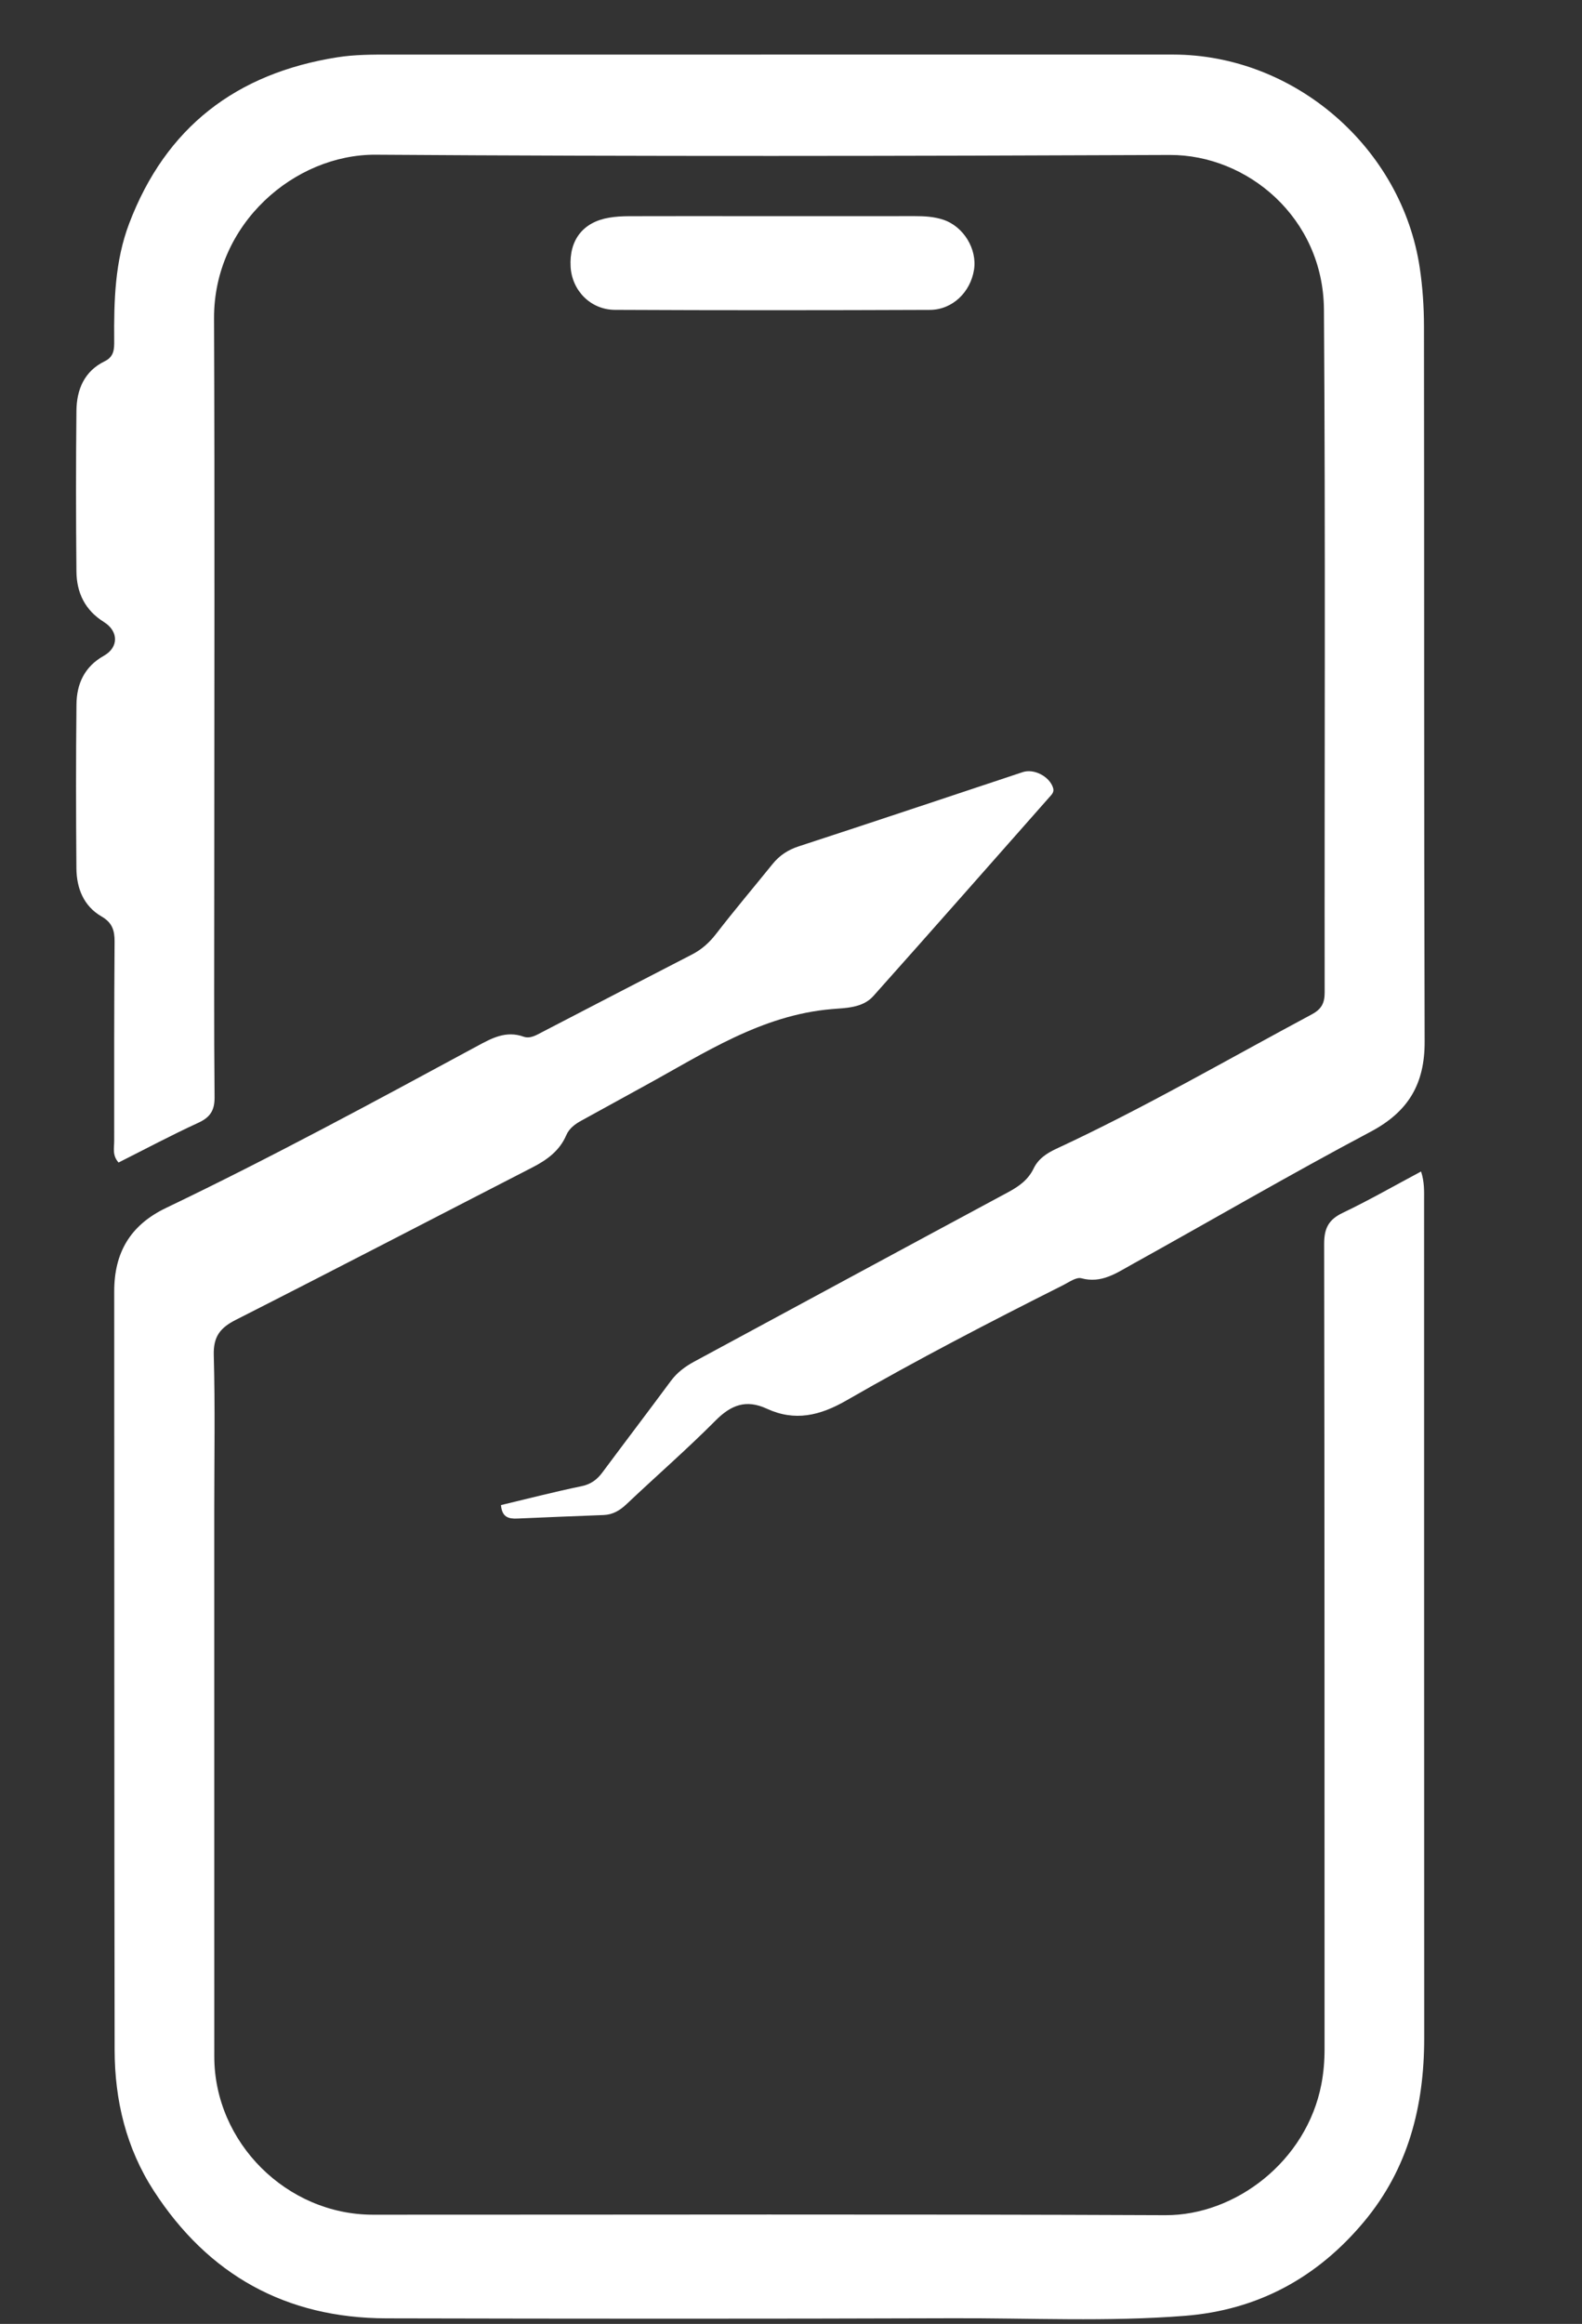
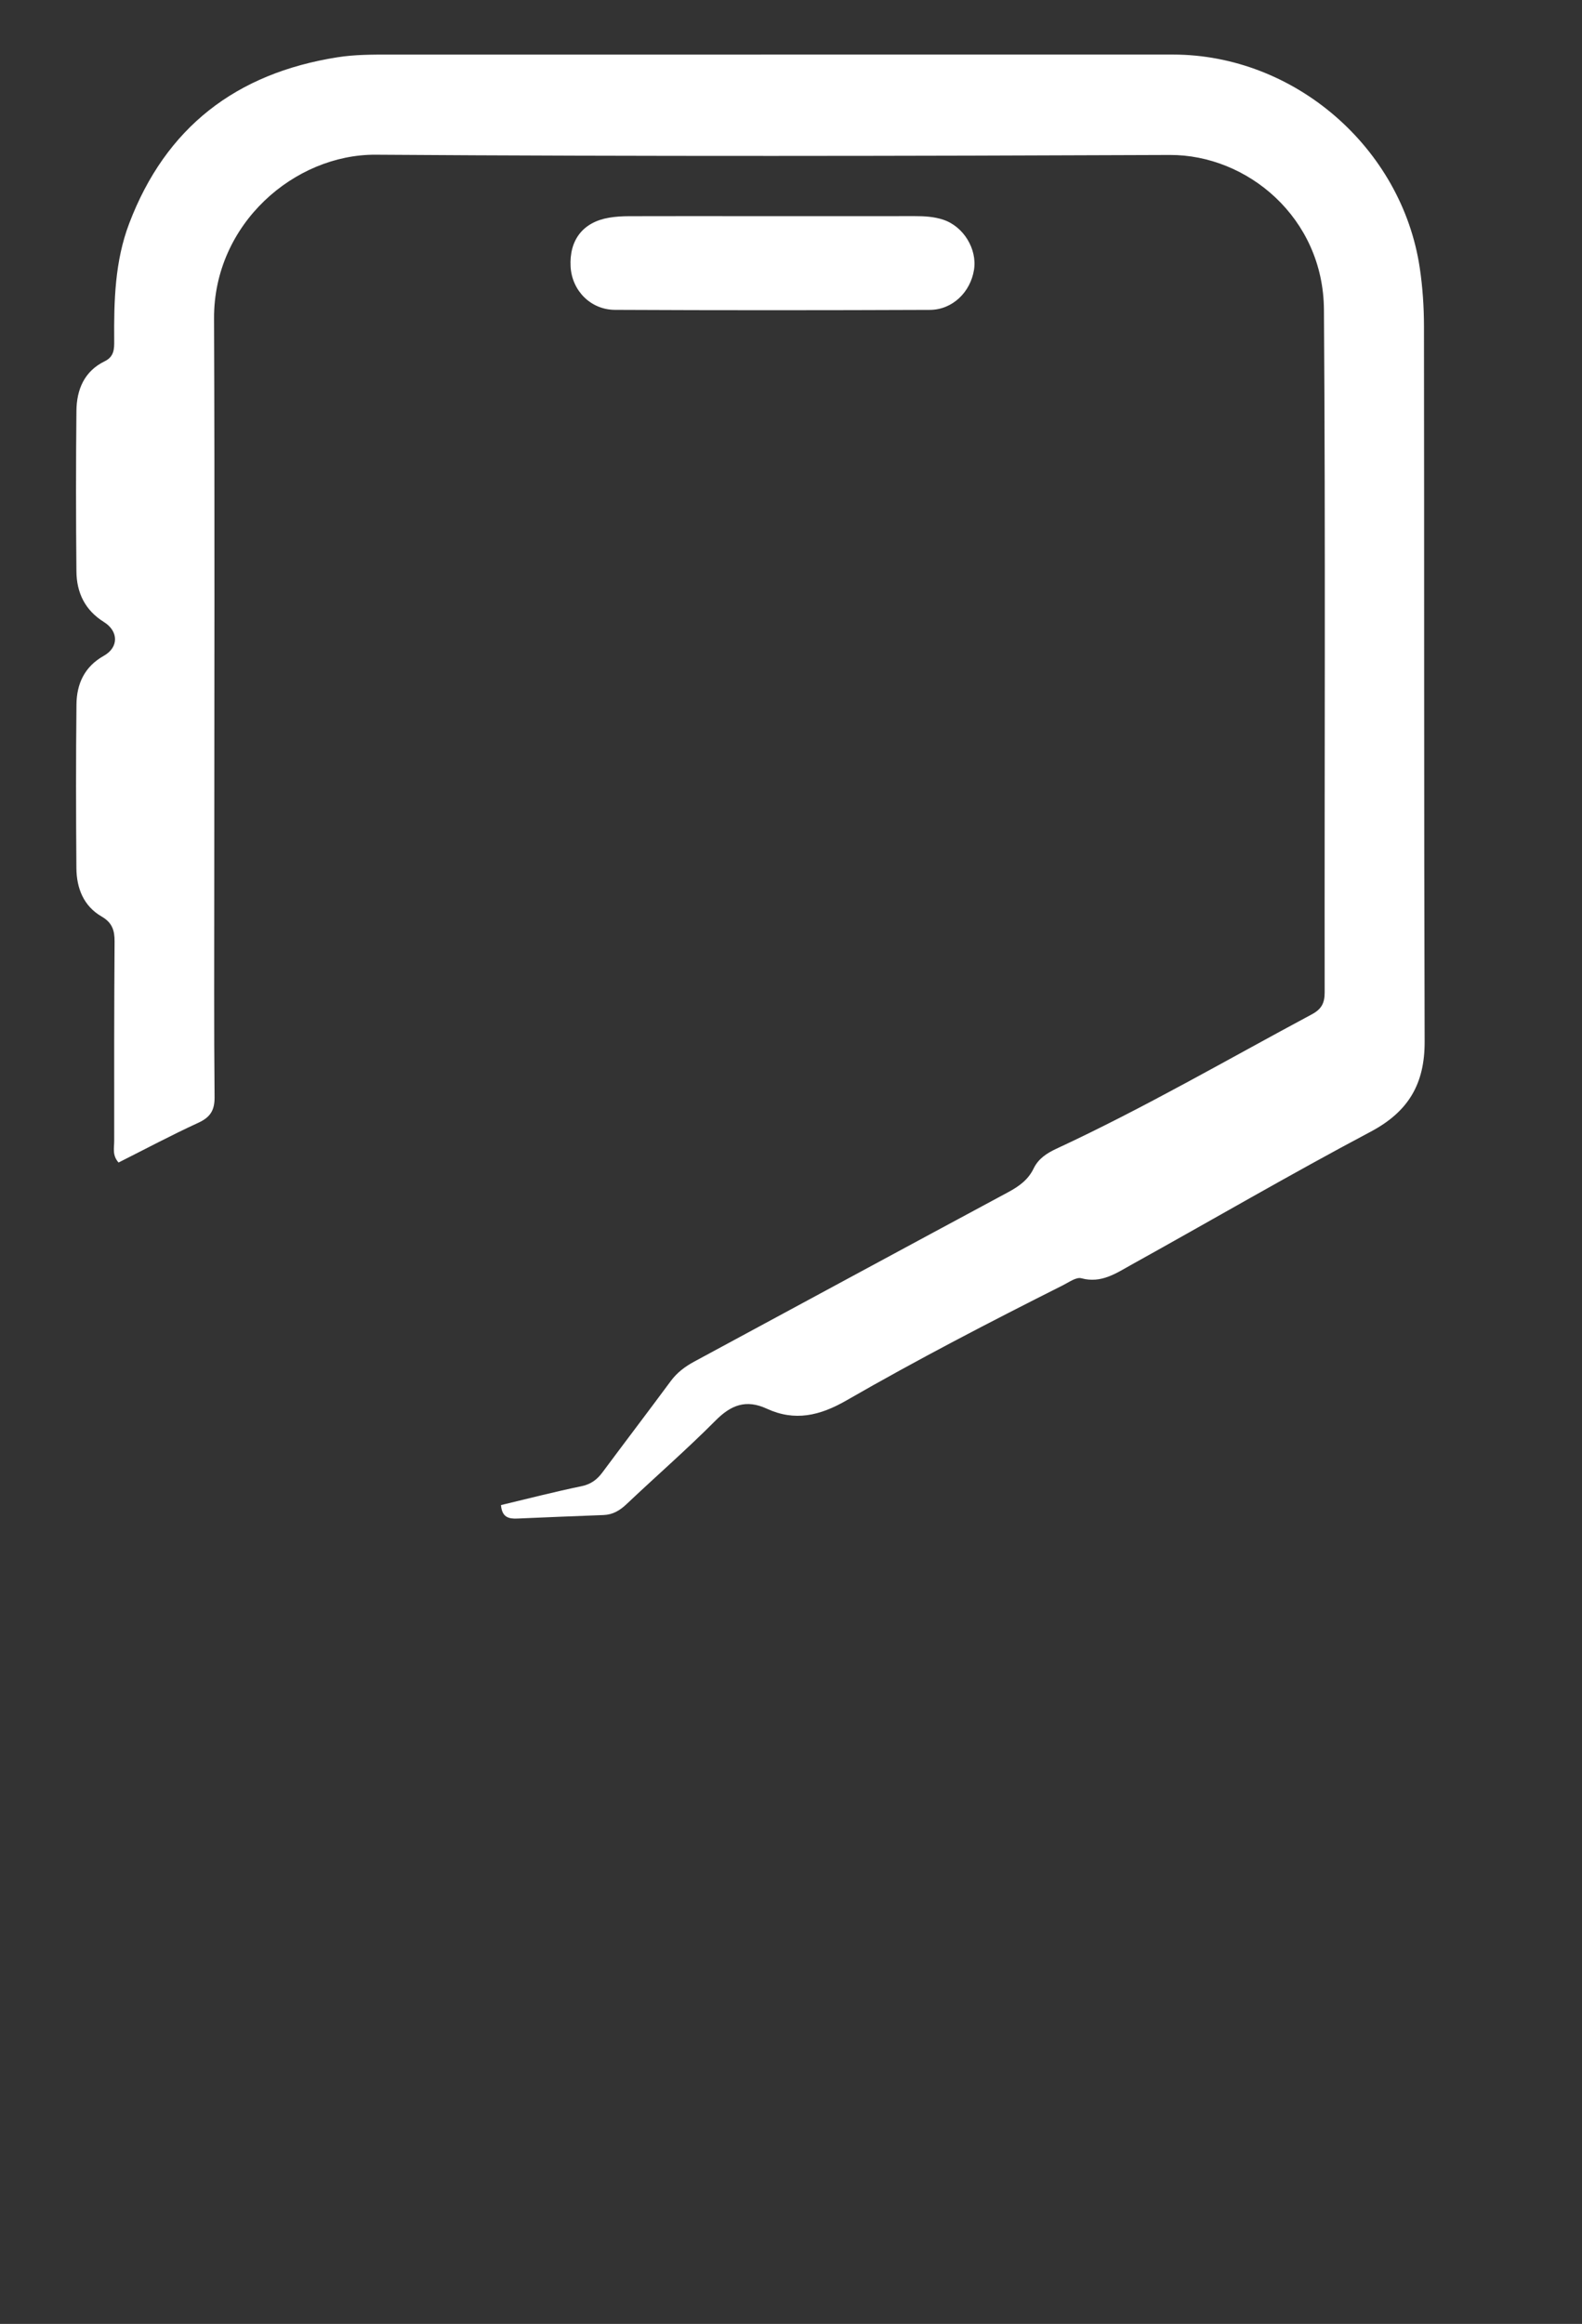
<svg xmlns="http://www.w3.org/2000/svg" version="1.1" id="Layer_1" x="0px" y="0px" width="100%" viewBox="0 0 512 752" xml:space="preserve">
  <rect x="0" y="0" width="512" height="752" fill="#333333" stroke="none" />
-   <path fill="#ffffffff" opacity="1" stroke="none" d=" M69.341,489   C69.343,548.162 69.332,606.824 69.353,665.486   C69.363,693.294 92.798,716.656 120.689,716.661   C206.182,716.674 291.676,716.441 377.168,716.815   C399.787,716.913 422.862,699.402 427.655,674.429   C428.381,670.647 428.683,666.879 428.681,663.034   C428.652,576.208 428.705,489.382 428.549,402.555   C428.54,397.537 429.931,394.679 434.528,392.484   C443.033,388.421 451.23,383.714 459.919,379.082   C461.06,382.642 460.891,385.623 460.892,388.538   C460.919,478.864 460.879,569.189 460.928,659.515   C460.941,681.496 455.785,701.749 441.447,718.924   C426.343,737.018 407.099,747.523 383.449,749.385   C358.497,751.35 333.496,750.083 308.521,750.168   C247.36,750.376 186.197,750.336 125.036,750.198   C92.541,750.125 67.38,736.147 49.757,708.904   C40.835,695.112 37.124,679.625 37.098,663.363   C36.965,581.537 36.999,499.71 36.967,417.884   C36.963,405.392 42.101,396.454 53.747,390.872   C87.853,374.522 121.109,356.511 154.376,338.532   C159.112,335.972 163.727,333.412 169.466,335.462   C171.617,336.231 173.679,334.897 175.606,333.899   C191.725,325.549 207.822,317.159 223.966,308.859   C227.155,307.219 229.601,304.992 231.807,302.135   C237.707,294.495 243.952,287.123 250.018,279.61   C252.277,276.813 255,275.011 258.506,273.867   C282.699,265.971 306.826,257.875 330.979,249.857   C334.668,248.632 339.643,251.263 340.807,254.904   C341.26,256.323 340.401,257.076 339.639,257.939   C320.665,279.41 301.747,300.931 282.662,322.303   C279.2,326.18 273.821,326.148 269.19,326.54   C246.412,328.468 228,340.771 208.807,351.271   C201.941,355.027 195.101,358.831 188.231,362.581   C186.134,363.726 184.23,365.1 183.272,367.332   C181.097,372.403 177.027,375.337 172.307,377.763   C140.311,394.205 108.4,410.815 76.32,427.093   C71.233,429.674 69.017,432.528 69.184,438.512   C69.648,455.163 69.342,471.836 69.341,489  z" />
  <path fill="#ffffffff" opacity="1" stroke="none" d=" M69.343,287   C69.344,309.998 69.233,332.497 69.443,354.992   C69.483,359.307 68.056,361.541 64.164,363.329   C55.431,367.342 46.937,371.874 38.373,376.181   C36.277,373.866 36.961,371.426 36.959,369.201   C36.936,347.703 36.932,326.205 37.084,304.708   C37.109,301.065 36.324,298.564 32.88,296.572   C27.037,293.192 24.777,287.393 24.726,280.916   C24.588,263.252 24.555,245.585 24.749,227.922   C24.823,221.267 27.356,215.708 33.6,212.21   C38.45,209.491 38.419,204.265 33.621,201.272   C27.516,197.463 24.8,191.792 24.735,184.928   C24.57,167.598 24.556,150.264 24.736,132.935   C24.807,126.079 27.27,120.121 33.871,116.911   C36.951,115.413 36.982,112.929 36.96,110.221   C36.857,97.372 37.168,84.538 41.802,72.336   C53.647,41.152 76.473,23.694 109.205,18.535   C114.863,17.643 120.476,17.665 126.124,17.664   C210.615,17.644 295.107,17.639 379.598,17.657   C418.959,17.666 453.702,47.809 459.496,86.703   C460.433,92.991 460.848,99.294 460.857,105.588   C460.967,182.746 460.833,259.905 461.071,337.063   C461.114,350.722 455.843,359.722 443.584,366.221   C417.547,380.024 392.075,394.89 366.297,409.187   C361.312,411.952 356.467,415.397 349.972,413.634   C348.319,413.185 345.968,414.913 344.055,415.875   C320.392,427.768 296.872,439.966 273.929,453.175   C265.302,458.141 257.206,460.006 248.185,455.846   C241.482,452.754 236.629,454.596 231.577,459.681   C222.306,469.011 212.351,477.658 202.795,486.709   C200.622,488.767 198.348,490.135 195.352,490.253   C186.039,490.619 176.725,490.966 167.414,491.388   C164.602,491.515 162.454,490.963 162.138,487.032   C170.784,484.973 179.413,482.74 188.131,480.939   C191.194,480.307 193.196,478.839 194.958,476.468   C202.305,466.586 209.77,456.793 217.092,446.894   C219.141,444.125 221.742,442.189 224.706,440.589   C258.565,422.312 292.401,403.993 326.292,385.777   C329.776,383.904 332.762,381.772 334.518,378.124   C336.045,374.952 338.8,373.153 341.903,371.713   C370.184,358.581 397.132,342.919 424.587,328.217   C427.691,326.555 428.719,324.582 428.715,321.158   C428.632,247.499 429.002,173.837 428.481,100.181   C428.27,70.428 403.639,50.042 378.591,50.146   C292.935,50.502 207.273,50.648 121.619,50.066   C95.352,49.888 69.152,72.428 69.274,103.021   C69.52,164.18 69.344,225.34 69.343,287  z" />
  <path fill="#ffffffff" opacity="1" stroke="none" d=" M243,69.944   C260.987,69.947 278.474,69.968 295.96,69.936   C299.146,69.93 302.315,70.103 305.326,71.115   C311.882,73.318 316.278,80.612 315.232,87.274   C314.091,94.549 308.244,100.248 300.936,100.277   C266.962,100.414 232.987,100.432 199.014,100.267   C191.103,100.228 185.11,93.973 184.675,86.349   C184.181,77.686 188.655,71.887 197.08,70.451   C199.197,70.09 201.377,69.965 203.53,69.958   C216.52,69.917 229.51,69.941 243,69.944  z" />
</svg>